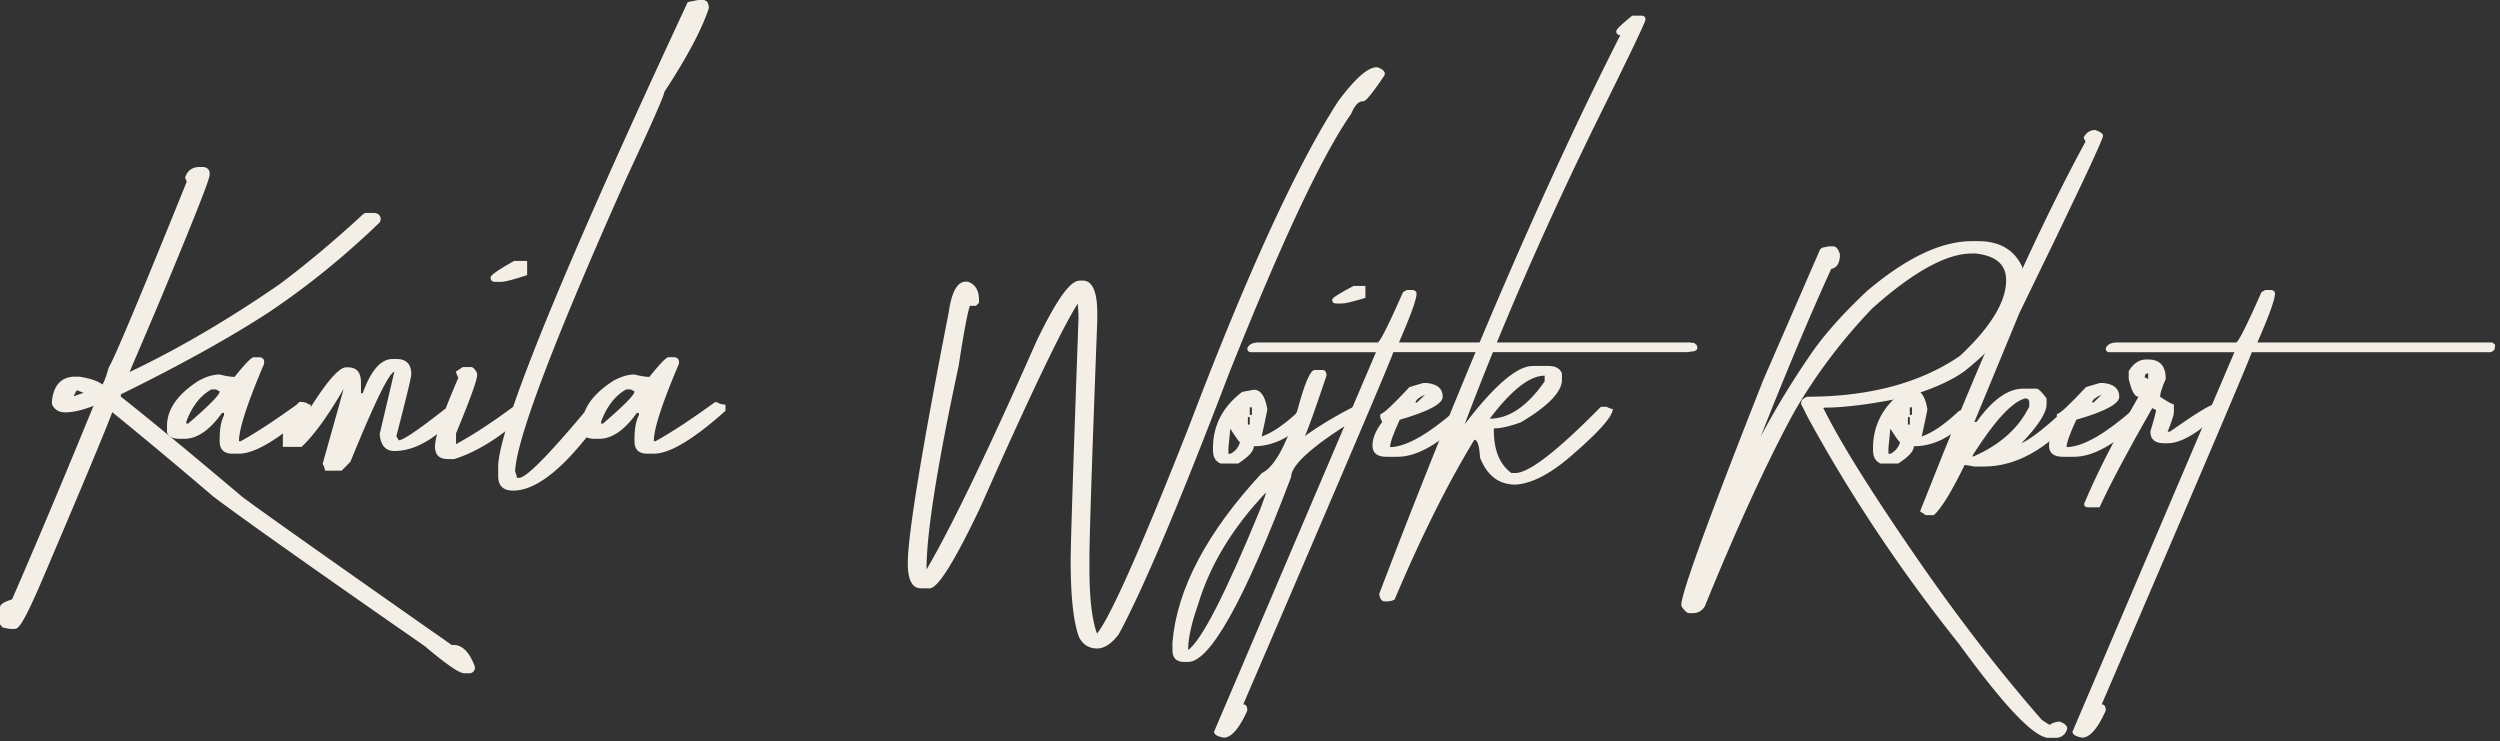
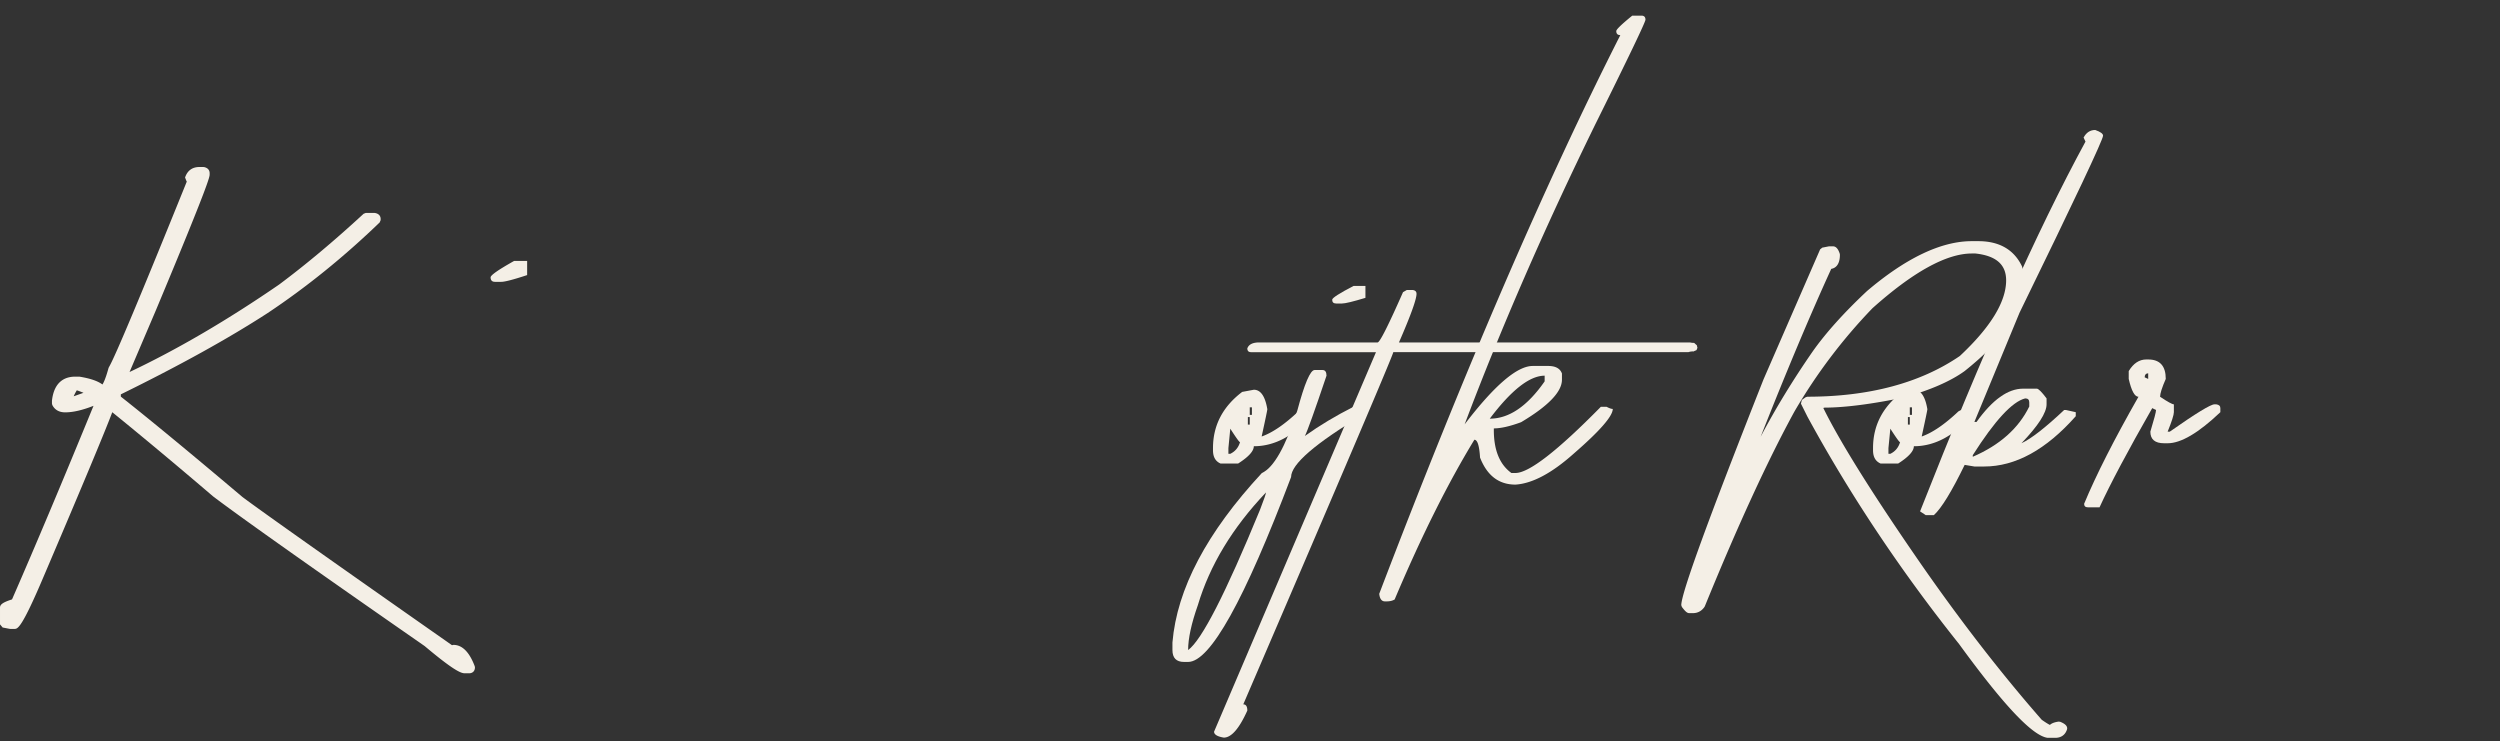
<svg xmlns="http://www.w3.org/2000/svg" width="479" height="142" viewBox="0 0 479 142">
  <rect x="0" y="0" width="479" height="142" fill="#333333" stroke="none" />
  <g fill="#F4EFE6" fill-rule="evenodd">
    <path d="M14.119 75.928a8.4 8.4 0 0 1 .598-1.143c.232.068.625.204 1.28.478l-1.878.665zm72.763 47.633l-.231.045-.046.017C63.693 107.57 50.172 98.007 46.45 95.222c-9.964-8.421-17.801-14.889-23.3-19.228v-.436c11.233-5.511 20.694-10.749 28.128-15.574 7.434-4.948 14.656-10.79 21.465-17.364l.186-.437v-.258c0-.474-.29-1.018-1.187-1.13H70.09l-.426.166c-5.616 5.181-11.06 9.742-16.162 13.542-9.908 6.82-19.547 12.459-28.682 16.776l5.046-11.828C40.168 34.84 40.168 33.85 40.168 33.427v-.26c0-.592-.397-1.023-1.065-1.154L38.981 32h-.789c-1.352 0-2.297.696-2.734 2.013l.284.722.056.031C26.96 56.636 21.935 68.61 20.866 70.355l-.07.158c-.58 2.14-.999 2.898-1.164 3.154-.927-.679-2.362-1.17-4.431-1.502h-.79c-1.797 0-4.027.787-4.455 4.603v.554l.062.266c.318.648 1.006 1.42 2.477 1.42 1.496 0 3.317-.422 5.424-1.252-5.857 14.298-11.106 26.768-15.615 37.089-1.716.553-2.304.962-2.304 1.57v3.215l.505.6 1.352.26.12.01h.787c.605 0 1.356 0 5.685-10.24 7.256-17.003 11.644-27.51 13.062-31.277C27.422 83.777 33.905 89.19 40.818 95.1c5.417 4.1 19.075 13.764 40.55 28.69 5.452 4.59 6.93 5.21 7.656 5.21h.865c.675 0 1.111-.444 1.111-1.13l-.038-.213c-1.023-2.717-2.396-4.096-4.08-4.096zM94.853 54h1.196c.682 0 2.333-.43 4.951-1.293V50h-2.505C95.498 51.683 94 52.728 94 53.137c0 .577.284.863.853.863" />
-     <path d="M115.515 81.166h-.336v-.399c1.12-2.966 2.727-5.02 4.82-6.16h.841l.729.399c0 .646-2.018 2.7-6.054 6.16m-79.48 0h-.336v-.399c1.122-2.966 2.727-5.02 4.82-6.16h.84l.73.399c0 .646-2.018 2.7-6.054 6.16m101.34-4.107h-.392c-4.672 3.385-8.464 5.874-11.379 7.472h-.336c0-2.356 1.606-7.3 4.82-14.83v-.398c0-.458-.262-.743-.784-.857h-1.233c-.412 0-1.626 1.256-3.644 3.764-.71 0-1.664-.152-2.858-.456-1.233 0-2.578.4-4.036 1.199-2.891 1.852-4.728 3.863-5.547 6.028-7.02 8.373-11.191 12.566-12.502 12.566h-.448c0-.228-.111-.628-.335-1.197.224-6.122 7.342-24.889 21.353-56.298 4.821-10.343 7.232-15.819 7.232-16.427 4.334-6.617 7.175-11.958 8.52-16.028 0-1.064-.393-1.597-1.177-1.597h-.841l-2.018.399c-17.403 37.36-28.55 63.21-33.447 77.547-3.97 2.943-7.63 5.344-10.945 7.156v-2.053c2.69-6.502 4.035-10.21 4.035-11.124v-.399c-.374-.8-.767-1.198-1.177-1.198h-1.57l-1.288.856c0 .229.15.628.448 1.197a144.386 144.386 0 0 0-2.424 5.87c-5.15 4.056-8.172 6.109-9.01 6.109l-.449-.798c1.906-7.338 2.859-11.294 2.859-11.865 0-1.938-.953-2.909-2.859-2.909h-.728c-2.243 0-4.147 2.188-5.718 6.56h-.335v-2.053c0-1.94-.823-2.91-2.467-2.91h-.393c-1.292 0-3.555 2.555-6.781 7.642v-.511c-.147 0-.269-.038-.405-.052-.317-.308-.892-.461-1.725-.461-.214.182-.408.375-.601.567-4.341 3.12-7.904 5.447-10.665 6.961h-.337c0-2.356 1.607-7.3 4.82-14.83v-.398c0-.458-.26-.743-.784-.857H48.59c-.41 0-1.625 1.256-3.643 3.764-.71 0-1.662-.152-2.859-.456-1.232 0-2.578.4-4.035 1.199C34.017 75.539 32 78.429 32 81.623v1.197c.224.837 1.047 1.256 2.465 1.256h.842c2.466 0 4.876-1.655 7.23-4.963h.393v.457c-.56 1.065-.842 2.566-.842 4.506v.455c0 1.597.823 2.396 2.468 2.396h1.232c2.084 0 4.902-1.297 8.454-3.892-.029.321-.046.647-.046.983v1.597h3.586c2.356-2.205 5.045-5.912 8.072-11.123L61.82 88.866c.298.571.448 1.008.448 1.312h3.195l1.682-1.71c4.596-11.295 7.399-17.036 8.406-17.227l-2.802 11.921c.187 2.168 1.122 3.252 2.802 3.252 2.664 0 5.397-1.088 8.197-3.235-.259.997-.405 1.808-.405 2.379 0 1.597.822 2.395 2.466 2.395h1.233c3.207-1.007 6.47-2.793 9.786-5.32-.914 3.125-1.377 5.42-1.377 6.861v1.71c0 1.865.952 2.796 2.858 2.796 3.959 0 8.65-3.404 14.07-10.202.401.178.913.278 1.568.278h.84c2.466 0 4.877-1.655 7.23-4.963h.394v.457c-.561 1.065-.841 2.566-.841 4.506v.455c0 1.597.821 2.396 2.466 2.396h1.233c3.027 0 7.603-2.738 13.732-8.214v-1.197c-.635 0-1.178-.151-1.626-.457M264.019 12.92l-.208-.04c-1.709 0-4.035 2.027-7.346 6.411-7.916 12.192-17.548 33.17-28.626 62.341-9.219 23.39-15.152 36.746-17.653 39.751-.964-2.584-1.452-6.774-1.452-12.472v-1.675c0-4.356.506-19.758 1.504-45.8v-1.23c0-1.595 0-6.447-2.789-6.447h-.513c-1.279 0-3.384 1.32-8.346 11.618-9.296 21.061-16.371 35.751-21.047 43.701a1.695 1.695 0 0 1-.015-.167c0-6.764 2.065-19.799 6.145-38.776 1.33-8.668 1.931-10.96 2.174-11.55h1.162l.568-.567v-.513c0-2.347-1.145-3.206-2.104-3.514l-.173-.027h-.239c-1.642 0-2.72 1.937-3.291 5.893-5.2 26.572-7.838 42.755-7.838 48.097 0 3.166.847 4.771 2.516 4.771h1.743l.205-.039c1.073-.417 3.212-2.458 9.371-15.338 9.326-21.107 15.614-34.263 18.729-39.19.097 1.312.146 2.16.146 2.526l.001.218c-.998 27.735-1.505 43.393-1.505 46.54 0 6.732.518 11.603 1.559 14.53.704 1.486 1.91 2.272 3.486 2.272 1.413 0 2.808-.905 4.19-2.759 4.639-8.596 11.688-25.259 20.946-49.518 10.076-25.337 17.99-42.19 23.522-50.094l.059-.106c.651-1.56 1.384-2.352 2.177-2.352.399 0 .813 0 4.16-4.932l.098-.318c0-.644-.704-1.004-1.316-1.245" />
    <path d="M239.453 79.492h.414v-1.45h-.414v1.45zm-.363 1.863h.362v-1.45h-.362v1.45zm-3.366.778l-.363 3.728v1.088h.363c.932-.448 1.553-1.191 1.864-2.227-.138 0-.759-.863-1.864-2.589zm4.505-7.458c1.312 0 2.176 1.243 2.59 3.729 0 .173-.362 1.917-1.088 5.231 2.071-.726 4.419-2.331 7.043-4.816a2.98 2.98 0 0 1 1.502-.415c.518.277.897.415 1.14.415v.673c-3.454 4.005-7.182 6.007-11.187 6.007 0 .931-1.002 2.037-3.004 3.314h-3.366c-.966-.415-1.45-1.259-1.45-2.538v-.414c0-4.35 1.865-7.94 5.593-10.771l2.227-.415z" />
    <path d="M259.34 54.788h2.277v2.28c-2.382.724-3.883 1.086-4.506 1.086h-1.086c-.519 0-.778-.24-.778-.725 0-.345 1.363-1.225 4.092-2.64m-31.695 69.758c2.59-1.865 7.181-10.824 13.776-26.879.76-1.967 1.14-3.072 1.14-3.314-6.422 6.767-10.773 13.965-13.052 21.596-1.242 3.521-1.864 6.387-1.864 8.597m24.237-53.653h1.502c.518 0 .777.363.777 1.088-2.279 6.767-3.66 10.616-4.143 11.55 2.797-2.004 5.904-3.868 9.322-5.595 1.242.311 1.864.673 1.864 1.088v.414c-9.218 5.524-13.828 9.512-13.828 11.963-8.94 23.616-15.518 35.424-19.73 35.424h-.778c-1.484 0-2.226-.76-2.226-2.279v-1.45c.863-10.255 6.577-21.078 17.141-32.472 2.245-1 4.506-4.989 6.785-11.962 1.381-5.179 2.486-7.769 3.314-7.769" />
    <path d="M323.482 67.476a2.73 2.73 0 0 1 .862-.144c.049 0 .09.011.137.014.16-.09.334-.17.523-.228.038-.063.073-.129.122-.185.033-.107.07-.214.103-.322a2.85 2.85 0 0 1-.107-.428c-.01-.02-.023-.039-.032-.06a2.051 2.051 0 0 1-.357-.319c-.018-.016-.038-.029-.056-.045l-.008-.004c-.035-.02-.071-.036-.105-.057l-.193-.007a3.072 3.072 0 0 1-.56-.079H268.04c2.244-5.144 3.366-8.252 3.366-9.322 0-.415-.241-.656-.725-.725h-1.14l-.724.414c-2.831 6.422-4.454 9.633-4.868 9.633h-22.684c-1.243 0-2.002.38-2.278 1.14 0 .483.24.724.724.724h23.927l-31.021 72.711c0 .552.62.933 1.864 1.14 1.45 0 2.952-1.727 4.506-5.179 0-.795-.26-1.192-.777-1.192 19.162-44.538 28.743-67.03 28.743-67.48h56.529z" />
-     <path d="M271.199 77.11h.31l1.554-1.502c-1.14.483-1.76.983-1.864 1.502zm1.502-3.73h.673c2.037.208 3.055 1.088 3.055 2.642 0 1.347-2.745 2.815-8.234 4.402-1.243 2.692-1.864 4.436-1.864 5.23h.362c3.004-.207 7.095-2.572 12.275-7.095h1.19c.448.07.674.329.674.778v.724c-4.972 4.97-9.322 7.458-13.051 7.458h-2.176c-1.76 0-2.64-.726-2.64-2.175 0-1.347.62-2.85 1.864-4.505l-.362-.778v-.724c.517 0 2.38-1.727 5.592-5.18l2.642-.776z" />
    <path d="M285.44 80.216c3.695 0 7.199-2.382 10.514-7.146v-1.088c-2.867 0-6.37 2.745-10.513 8.234M312.734 3h1.864c.448.034.673.293.673.776 0 .45-3.211 7.147-9.633 20.094-9.736 19.887-18.074 39.032-25.013 57.434 5.696-7.458 10.046-11.186 13.05-11.186h2.953c1.415 0 2.295.484 2.64 1.45v1.191c0 2.313-2.606 5.023-7.82 8.131-2.141.794-3.884 1.191-5.231 1.191v.31c0 3.867 1.122 6.612 3.367 8.235h.777c2.589 0 8.044-4.23 16.365-12.688h1.088c.518.276.914.414 1.19.414 0 1.382-2.485 4.23-7.457 8.545-4.212 3.763-7.941 5.748-11.186 5.955-3.177 0-5.438-1.725-6.784-5.178-.14-2.279-.501-3.418-1.088-3.418-5.075 8.321-10.168 18.522-15.277 30.607-.416.241-.916.362-1.502.362h-.363c-.622 0-.984-.484-1.088-1.45 16.4-42.984 31.798-78.666 46.196-107.047-.518 0-.777-.259-.777-.777 0-.31 1.018-1.294 3.056-2.95M394.73 138.295l-.308-.036c-.381.06-1.214.197-1.657.636-.262-.127-.734-.4-1.561-.98-7.683-8.77-15.428-18.753-23.022-29.67-9.265-13.37-15.598-23.483-18.836-30.077l.233-.066c3.906-.01 9.047-.67 15.318-1.97 4.962-1.401 8.828-3.086 11.513-5.025 7.672-6.123 11.561-11.826 11.561-16.951 0-.873-.181-1.906-.569-3.151-1.531-3.185-4.348-4.8-8.372-4.8h-1.231c-5.853 0-12.6 3.209-20.075 9.554-4.406 4.132-7.916 8.036-10.434 11.609-3.752 5.413-7.081 10.875-9.954 16.325 4.964-12.571 9.501-23.363 13.532-32.18.743-.126 1.659-.693 1.659-2.723l-.029-.18c-.13-.386-.473-1.413-1.29-1.413h-.718l-.109.01-1.23.24-.411.33-10.843 24.9c-10.606 26.84-15.763 40.995-15.763 43.275l.115.34c.664.886 1.019 1.185 1.41 1.185h.717c.913 0 1.677-.417 2.212-1.206l.057-.105c6.319-15.494 12.106-28.066 17.191-37.355a103.662 103.662 0 0 1 14.927-19.755c7.785-6.958 14.191-10.486 19.036-10.486l.659-.003c3.982.424 5.918 2.107 5.918 5.145 0 4.123-3.01 9.02-8.879 14.502-7.57 5.174-17.398 7.797-29.211 7.797l-.329.105-.718.513-.178.715 1.239 2.478c8.134 14.952 17.916 29.619 29.059 43.574 8.537 11.724 14.063 17.6 16.967 17.972h1.469c1.13 0 1.93-.58 2.251-1.632l.026-.166c0-.634-.679-1.001-1.342-1.275" />
    <path d="M365.917 79.492h.414v-1.45h-.414v1.45zm-.363 1.863h.362v-1.45h-.362v1.45zm-3.366.778l-.363 3.728v1.088h.363c.932-.448 1.553-1.191 1.864-2.227-.138 0-.76-.863-1.864-2.589zm4.505-7.458c1.311 0 2.176 1.243 2.59 3.729 0 .173-.363 1.917-1.088 5.231 2.071-.726 4.419-2.331 7.043-4.816a2.98 2.98 0 0 1 1.502-.415c.518.277.897.415 1.139.415v.673c-3.453 4.005-7.181 6.007-11.186 6.007 0 .931-1.002 2.037-3.004 3.314h-3.366c-.966-.415-1.45-1.259-1.45-2.538v-.414c0-4.35 1.865-7.94 5.593-10.771l2.227-.415z" />
    <path d="M377.984 87.208v.31c5.179-2.244 8.786-5.455 10.824-9.632v-.776c0-.52-.26-.777-.777-.777-2.485.622-5.835 4.247-10.047 10.875m23.46-62.302c1 .346 1.502.708 1.502 1.088 0 .76-5.334 12.067-16.003 33.922l-8.648 20.922h.414c3.038-4.247 6.007-6.37 8.908-6.37h2.64c.312 0 .933.622 1.866 1.865v1.139c0 1.623-1.606 4.109-4.817 7.457 1.865-.863 4.59-2.986 8.183-6.37h.362l1.864.415v.776c-5.696 6.422-11.548 9.633-17.556 9.633h-1.864l-1.865-.311c-2.486 5.11-4.454 8.322-5.904 9.633h-1.554l-1.087-.726c11.91-30.277 22.477-53.893 31.695-70.846l-.363-.777c.518-.966 1.26-1.45 2.227-1.45" />
-     <path d="M400.823 77.11h.31l1.554-1.502c-1.14.483-1.76.983-1.864 1.502zm1.502-3.73h.673c2.037.208 3.055 1.088 3.055 2.642 0 1.347-2.745 2.815-8.234 4.402-1.243 2.692-1.864 4.436-1.864 5.23h.362c3.004-.207 7.095-2.572 12.275-7.095h1.19c.448.07.674.329.674.778v.724c-4.972 4.97-9.322 7.458-13.051 7.458h-2.176c-1.76 0-2.64-.726-2.64-2.175 0-1.347.62-2.85 1.864-4.505l-.362-.778v-.724c.517 0 2.38-1.727 5.592-5.18l2.642-.776z" />
    <path d="M410.92 72.293l.674.31v-1.087c-.449.035-.674.294-.674.777m.312-3.418h.362c2.244 0 3.366 1.243 3.366 3.729-.726 1.657-1.088 2.796-1.088 3.418 1.45.967 2.331 1.45 2.642 1.45v1.502c0 .518-.398 1.76-1.192 3.728h.414c4.972-3.487 7.821-5.23 8.546-5.23h.363c.517.07.776.31.776.725v.777c-4.178 3.97-7.544 5.955-10.099 5.955h-.673c-1.76 0-2.64-.741-2.64-2.227.723-2.381 1.087-3.762 1.087-4.143l-.726-.362c-4.694 8.217-8.06 14.552-10.098 19.006h-2.227c-.483 0-.726-.224-.726-.674 2.28-5.49 5.75-12.325 10.411-20.507-.726 0-1.347-1.14-1.866-3.418v-1.502c.898-1.484 2.021-2.227 3.368-2.227" />
-     <path d="M477.99 65.98a2.304 2.304 0 0 1-.417-.34c-.053-.01-.11-.014-.158-.028h-44.9c2.246-5.144 3.368-8.252 3.368-9.322 0-.415-.242-.656-.725-.725h-1.14l-.724.414c-2.831 6.422-4.454 9.633-4.868 9.633h-22.684c-1.243 0-2.002.38-2.278 1.14 0 .483.24.724.724.724h23.927l-31.021 72.711c0 .552.62.933 1.864 1.14 1.45 0 2.952-1.727 4.506-5.179 0-.795-.26-1.19-.778-1.19 19.162-44.54 28.743-67.033 28.743-67.482h45.73c.106-.047.229-.072.349-.1a2.18 2.18 0 0 1 .354-.277c.045-.107.09-.213.15-.312-.004-.216.016-.43.058-.64l-.008-.087a2.74 2.74 0 0 0-.071-.08" />
  </g>
</svg>